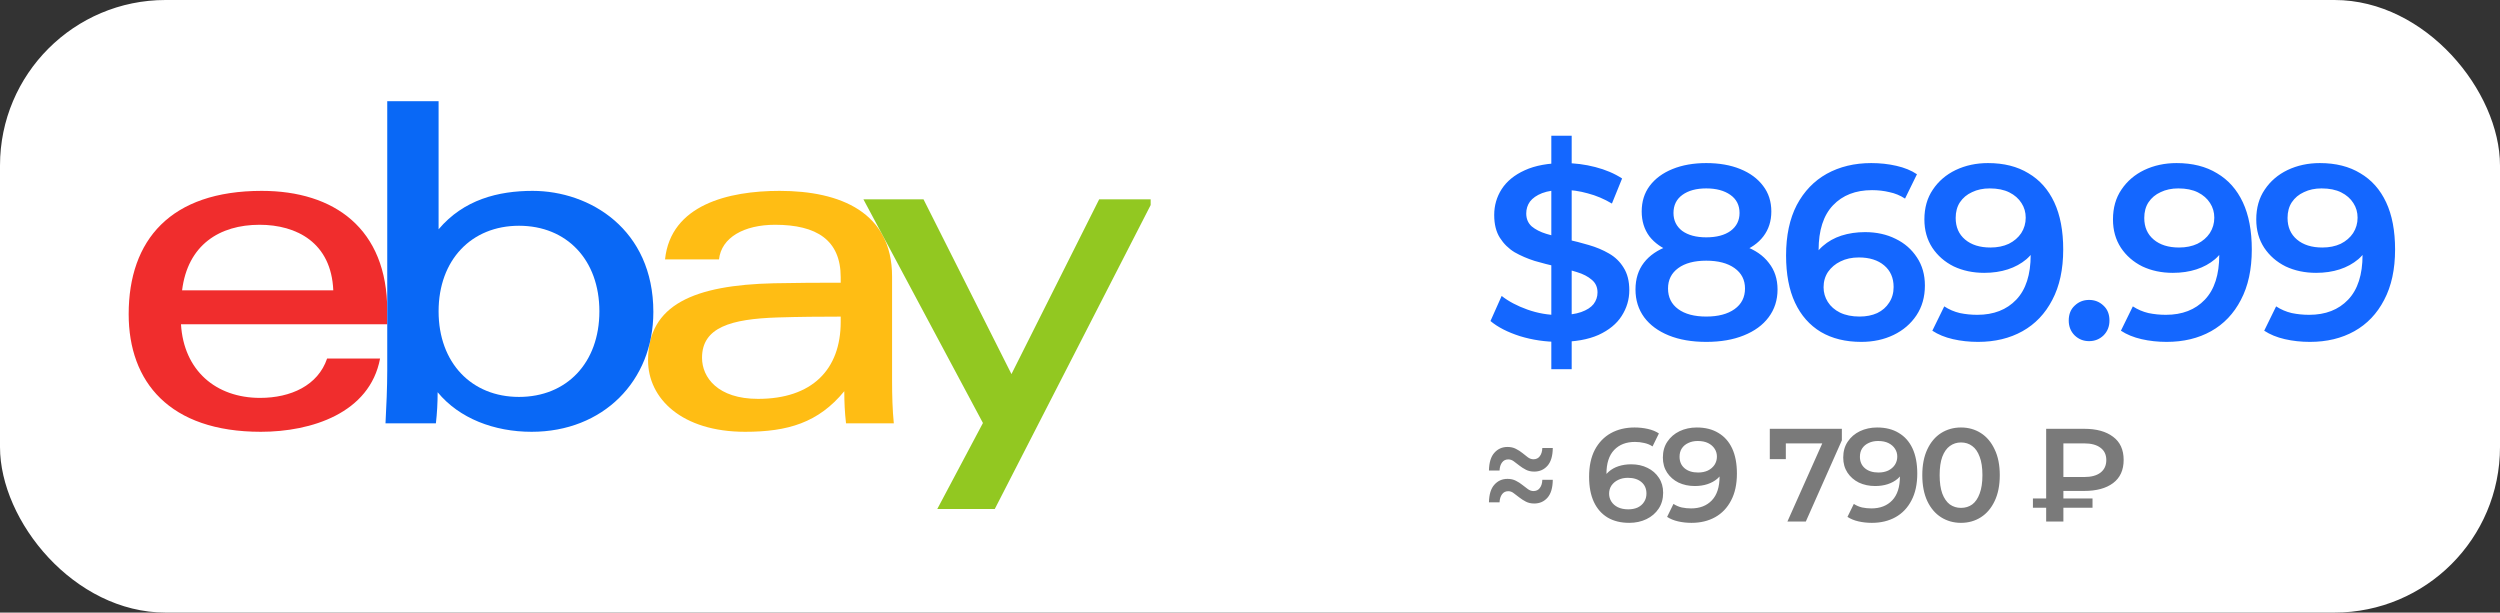
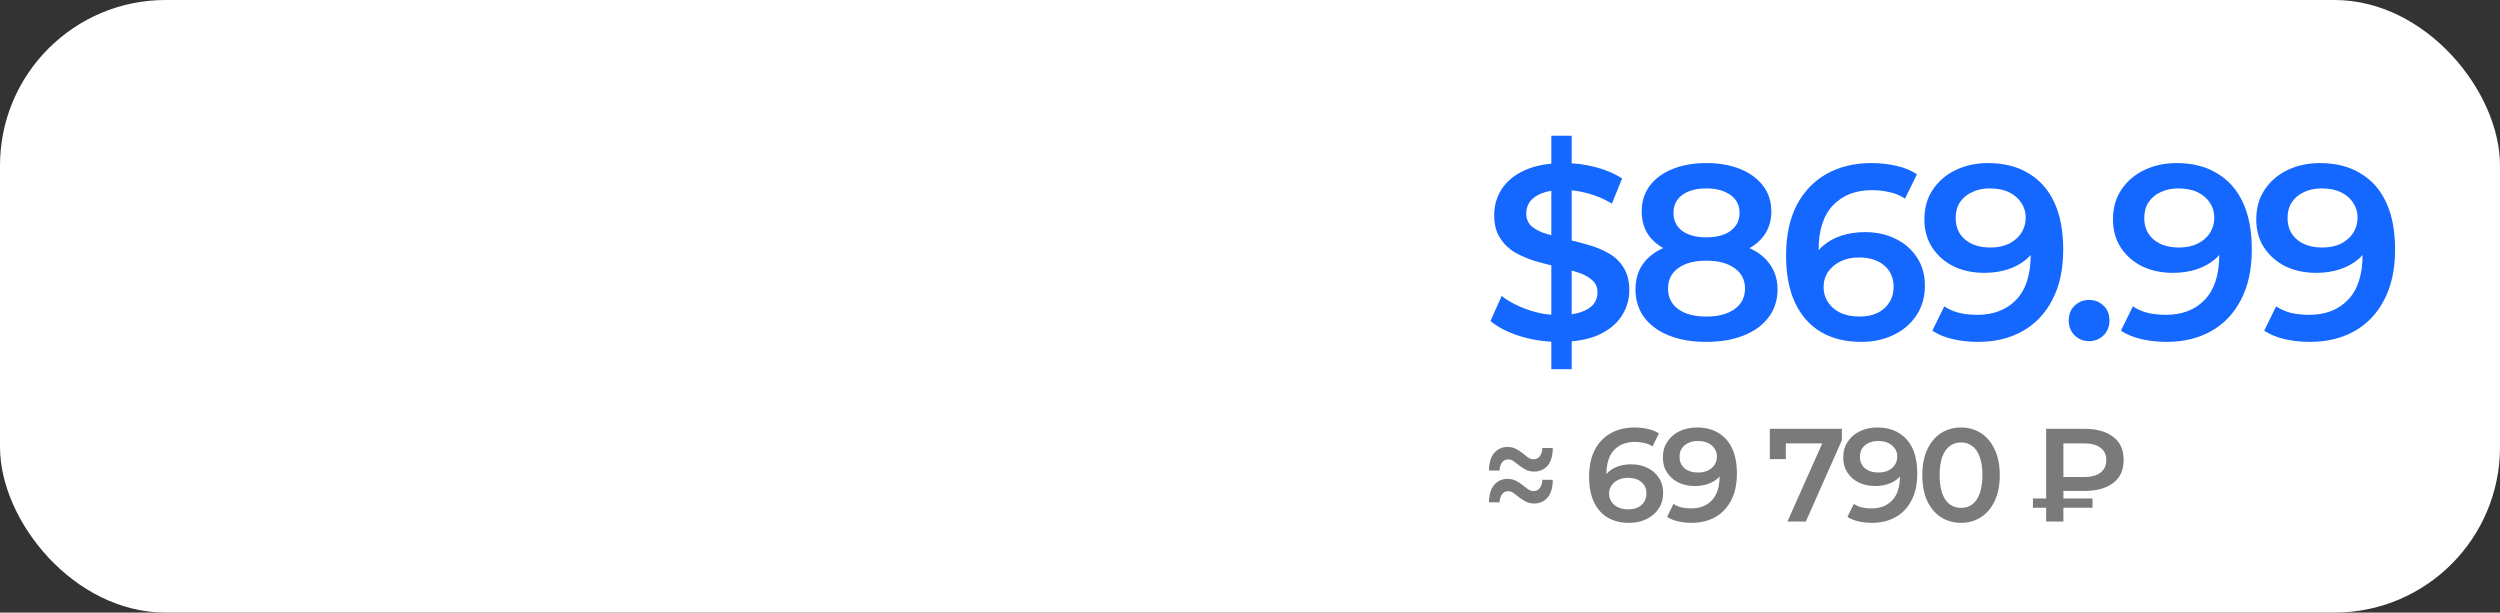
<svg xmlns="http://www.w3.org/2000/svg" width="302" height="74" viewBox="0 0 302 74" fill="none">
  <rect x="0" y="0" width="302" height="74" fill="#333333" stroke="none" />
  <rect width="302" height="74" rx="20" fill="white" />
  <path d="M185.336 56.968C184.952 56.968 184.616 56.893 184.328 56.744C184.04 56.595 183.773 56.424 183.528 56.232C183.293 56.04 183.069 55.869 182.856 55.72C182.653 55.571 182.435 55.496 182.2 55.496C181.88 55.496 181.629 55.619 181.448 55.864C181.267 56.099 181.165 56.424 181.144 56.84H179.864C179.885 55.869 180.104 55.155 180.52 54.696C180.936 54.227 181.464 53.992 182.104 53.992C182.488 53.992 182.824 54.067 183.112 54.216C183.411 54.365 183.677 54.536 183.912 54.728C184.147 54.92 184.371 55.096 184.584 55.256C184.797 55.405 185.016 55.48 185.24 55.48C185.571 55.48 185.827 55.357 186.008 55.112C186.2 54.856 186.301 54.525 186.312 54.12H187.576C187.565 55.08 187.352 55.795 186.936 56.264C186.52 56.733 185.987 56.968 185.336 56.968ZM185.336 60.824C184.952 60.824 184.616 60.749 184.328 60.6C184.04 60.451 183.773 60.28 183.528 60.088C183.293 59.896 183.069 59.725 182.856 59.576C182.653 59.416 182.435 59.336 182.2 59.336C181.88 59.336 181.629 59.459 181.448 59.704C181.267 59.949 181.165 60.275 181.144 60.68H179.864C179.885 59.72 180.104 59.011 180.52 58.552C180.936 58.083 181.464 57.848 182.104 57.848C182.488 57.848 182.824 57.923 183.112 58.072C183.411 58.221 183.677 58.392 183.912 58.584C184.147 58.776 184.371 58.947 184.584 59.096C184.797 59.245 185.016 59.32 185.24 59.32C185.571 59.32 185.827 59.197 186.008 58.952C186.2 58.707 186.301 58.376 186.312 57.96H187.576C187.565 58.931 187.352 59.651 186.936 60.12C186.52 60.589 185.987 60.824 185.336 60.824ZM196.811 63.16C195.798 63.16 194.929 62.947 194.203 62.52C193.478 62.083 192.923 61.453 192.539 60.632C192.155 59.811 191.963 58.797 191.963 57.592C191.963 56.312 192.193 55.229 192.651 54.344C193.121 53.459 193.766 52.787 194.587 52.328C195.419 51.869 196.374 51.64 197.451 51.64C198.017 51.64 198.555 51.699 199.067 51.816C199.59 51.933 200.033 52.115 200.395 52.36L199.627 53.928C199.318 53.725 198.982 53.587 198.619 53.512C198.267 53.427 197.894 53.384 197.499 53.384C196.443 53.384 195.606 53.709 194.987 54.36C194.369 55.011 194.059 55.971 194.059 57.24C194.059 57.443 194.065 57.683 194.075 57.96C194.086 58.227 194.123 58.499 194.187 58.776L193.547 58.072C193.739 57.635 194.001 57.272 194.331 56.984C194.673 56.685 195.073 56.461 195.531 56.312C196.001 56.163 196.507 56.088 197.051 56.088C197.787 56.088 198.443 56.232 199.019 56.52C199.595 56.797 200.054 57.197 200.395 57.72C200.737 58.232 200.907 58.835 200.907 59.528C200.907 60.264 200.726 60.904 200.363 61.448C200.001 61.992 199.51 62.413 198.891 62.712C198.273 63.011 197.579 63.16 196.811 63.16ZM196.699 61.528C197.126 61.528 197.505 61.453 197.835 61.304C198.166 61.144 198.422 60.92 198.603 60.632C198.795 60.344 198.891 60.008 198.891 59.624C198.891 59.037 198.689 58.573 198.283 58.232C197.878 57.891 197.334 57.72 196.651 57.72C196.203 57.72 195.809 57.805 195.467 57.976C195.137 58.136 194.87 58.36 194.667 58.648C194.475 58.936 194.379 59.267 194.379 59.64C194.379 59.981 194.47 60.296 194.651 60.584C194.833 60.872 195.094 61.101 195.435 61.272C195.787 61.443 196.209 61.528 196.699 61.528ZM204.971 51.64C205.995 51.64 206.864 51.859 207.579 52.296C208.304 52.723 208.859 53.347 209.243 54.168C209.627 54.989 209.819 56.003 209.819 57.208C209.819 58.488 209.584 59.571 209.115 60.456C208.656 61.341 208.016 62.013 207.195 62.472C206.373 62.931 205.419 63.16 204.331 63.16C203.765 63.16 203.227 63.101 202.715 62.984C202.203 62.867 201.76 62.685 201.387 62.44L202.155 60.872C202.464 61.075 202.8 61.219 203.163 61.304C203.525 61.379 203.899 61.416 204.283 61.416C205.339 61.416 206.176 61.091 206.795 60.44C207.413 59.789 207.723 58.829 207.723 57.56C207.723 57.357 207.717 57.123 207.707 56.856C207.696 56.579 207.659 56.301 207.595 56.024L208.235 56.728C208.053 57.165 207.792 57.533 207.451 57.832C207.109 58.12 206.709 58.339 206.251 58.488C205.792 58.637 205.285 58.712 204.731 58.712C204.005 58.712 203.349 58.573 202.763 58.296C202.187 58.008 201.728 57.608 201.387 57.096C201.045 56.573 200.875 55.965 200.875 55.272C200.875 54.525 201.056 53.885 201.419 53.352C201.781 52.808 202.272 52.387 202.891 52.088C203.52 51.789 204.213 51.64 204.971 51.64ZM205.083 53.272C204.656 53.272 204.277 53.352 203.947 53.512C203.616 53.661 203.355 53.88 203.163 54.168C202.981 54.445 202.891 54.781 202.891 55.176C202.891 55.763 203.093 56.227 203.499 56.568C203.904 56.909 204.448 57.08 205.131 57.08C205.579 57.08 205.973 57 206.315 56.84C206.656 56.669 206.923 56.44 207.115 56.152C207.307 55.853 207.403 55.523 207.403 55.16C207.403 54.808 207.312 54.493 207.131 54.216C206.949 53.928 206.688 53.699 206.347 53.528C206.005 53.357 205.584 53.272 205.083 53.272ZM215.92 63L220.544 52.632L221.088 53.56H214.736L215.728 52.552V55.464H213.792V51.8H222.496V53.192L218.144 63H215.92ZM226.758 51.64C227.782 51.64 228.651 51.859 229.366 52.296C230.091 52.723 230.646 53.347 231.03 54.168C231.414 54.989 231.606 56.003 231.606 57.208C231.606 58.488 231.371 59.571 230.902 60.456C230.443 61.341 229.803 62.013 228.982 62.472C228.161 62.931 227.206 63.16 226.118 63.16C225.553 63.16 225.014 63.101 224.502 62.984C223.99 62.867 223.547 62.685 223.174 62.44L223.942 60.872C224.251 61.075 224.587 61.219 224.95 61.304C225.313 61.379 225.686 61.416 226.07 61.416C227.126 61.416 227.963 61.091 228.582 60.44C229.201 59.789 229.51 58.829 229.51 57.56C229.51 57.357 229.505 57.123 229.494 56.856C229.483 56.579 229.446 56.301 229.382 56.024L230.022 56.728C229.841 57.165 229.579 57.533 229.238 57.832C228.897 58.12 228.497 58.339 228.038 58.488C227.579 58.637 227.073 58.712 226.518 58.712C225.793 58.712 225.137 58.573 224.55 58.296C223.974 58.008 223.515 57.608 223.174 57.096C222.833 56.573 222.662 55.965 222.662 55.272C222.662 54.525 222.843 53.885 223.206 53.352C223.569 52.808 224.059 52.387 224.678 52.088C225.307 51.789 226.001 51.64 226.758 51.64ZM226.87 53.272C226.443 53.272 226.065 53.352 225.734 53.512C225.403 53.661 225.142 53.88 224.95 54.168C224.769 54.445 224.678 54.781 224.678 55.176C224.678 55.763 224.881 56.227 225.286 56.568C225.691 56.909 226.235 57.08 226.918 57.08C227.366 57.08 227.761 57 228.102 56.84C228.443 56.669 228.71 56.44 228.902 56.152C229.094 55.853 229.19 55.523 229.19 55.16C229.19 54.808 229.099 54.493 228.918 54.216C228.737 53.928 228.475 53.699 228.134 53.528C227.793 53.357 227.371 53.272 226.87 53.272ZM236.885 63.16C236 63.16 235.2 62.936 234.485 62.488C233.781 62.04 233.227 61.389 232.821 60.536C232.416 59.672 232.213 58.627 232.213 57.4C232.213 56.173 232.416 55.133 232.821 54.28C233.227 53.416 233.781 52.76 234.485 52.312C235.2 51.864 236 51.64 236.885 51.64C237.781 51.64 238.581 51.864 239.285 52.312C239.989 52.76 240.544 53.416 240.949 54.28C241.365 55.133 241.573 56.173 241.573 57.4C241.573 58.627 241.365 59.672 240.949 60.536C240.544 61.389 239.989 62.04 239.285 62.488C238.581 62.936 237.781 63.16 236.885 63.16ZM236.885 61.352C237.408 61.352 237.861 61.213 238.245 60.936C238.629 60.648 238.928 60.211 239.141 59.624C239.365 59.037 239.477 58.296 239.477 57.4C239.477 56.493 239.365 55.752 239.141 55.176C238.928 54.589 238.629 54.157 238.245 53.88C237.861 53.592 237.408 53.448 236.885 53.448C236.384 53.448 235.936 53.592 235.541 53.88C235.157 54.157 234.853 54.589 234.629 55.176C234.416 55.752 234.309 56.493 234.309 57.4C234.309 58.296 234.416 59.037 234.629 59.624C234.853 60.211 235.157 60.648 235.541 60.936C235.936 61.213 236.384 61.352 236.885 61.352ZM247.177 63V51.8H251.785C253.257 51.8 254.414 52.12 255.257 52.76C256.11 53.389 256.537 54.323 256.537 55.56C256.537 56.787 256.11 57.72 255.257 58.36C254.414 58.989 253.257 59.304 251.785 59.304H248.329L249.257 58.344V63H247.177ZM249.257 58.568L248.329 57.624H251.769C252.622 57.624 253.278 57.448 253.737 57.096C254.206 56.733 254.441 56.227 254.441 55.576C254.441 54.925 254.206 54.429 253.737 54.088C253.278 53.736 252.622 53.56 251.769 53.56H248.329L249.257 52.536V58.568ZM245.577 61.336V60.216H252.777V61.336H245.577Z" fill="#7A7A7A" />
  <path d="M187.4 44.6V16.4H189.86V44.6H187.4ZM188.33 41.3C186.69 41.3 185.12 41.07 183.62 40.61C182.12 40.13 180.93 39.52 180.05 38.78L181.4 35.75C182.24 36.41 183.28 36.96 184.52 37.4C185.76 37.84 187.03 38.06 188.33 38.06C189.43 38.06 190.32 37.94 191 37.7C191.68 37.46 192.18 37.14 192.5 36.74C192.82 36.32 192.98 35.85 192.98 35.33C192.98 34.69 192.75 34.18 192.29 33.8C191.83 33.4 191.23 33.09 190.49 32.87C189.77 32.63 188.96 32.41 188.06 32.21C187.18 32.01 186.29 31.78 185.39 31.52C184.51 31.24 183.7 30.89 182.96 30.47C182.24 30.03 181.65 29.45 181.19 28.73C180.73 28.01 180.5 27.09 180.5 25.97C180.5 24.83 180.8 23.79 181.4 22.85C182.02 21.89 182.95 21.13 184.19 20.57C185.45 19.99 187.04 19.7 188.96 19.7C190.22 19.7 191.47 19.86 192.71 20.18C193.95 20.5 195.03 20.96 195.95 21.56L194.72 24.59C193.78 24.03 192.81 23.62 191.81 23.36C190.81 23.08 189.85 22.94 188.93 22.94C187.85 22.94 186.97 23.07 186.29 23.33C185.63 23.59 185.14 23.93 184.82 24.35C184.52 24.77 184.37 25.25 184.37 25.79C184.37 26.43 184.59 26.95 185.03 27.35C185.49 27.73 186.08 28.03 186.8 28.25C187.54 28.47 188.36 28.69 189.26 28.91C190.16 29.11 191.05 29.34 191.93 29.6C192.83 29.86 193.64 30.2 194.36 30.62C195.1 31.04 195.69 31.61 196.13 32.33C196.59 33.05 196.82 33.96 196.82 35.06C196.82 36.18 196.51 37.22 195.89 38.18C195.29 39.12 194.36 39.88 193.1 40.46C191.84 41.02 190.25 41.3 188.33 41.3ZM206.117 41.3C204.377 41.3 202.867 41.04 201.587 40.52C200.307 40 199.317 39.27 198.617 38.33C197.917 37.37 197.567 36.25 197.567 34.97C197.567 33.69 197.907 32.61 198.587 31.73C199.267 30.85 200.247 30.18 201.527 29.72C202.807 29.26 204.337 29.03 206.117 29.03C207.897 29.03 209.427 29.26 210.707 29.72C212.007 30.18 212.997 30.86 213.677 31.76C214.377 32.64 214.727 33.71 214.727 34.97C214.727 36.25 214.367 37.37 213.647 38.33C212.947 39.27 211.947 40 210.647 40.52C209.367 41.04 207.857 41.3 206.117 41.3ZM206.117 38.24C207.557 38.24 208.697 37.94 209.537 37.34C210.377 36.74 210.797 35.91 210.797 34.85C210.797 33.81 210.377 32.99 209.537 32.39C208.697 31.79 207.557 31.49 206.117 31.49C204.677 31.49 203.547 31.79 202.727 32.39C201.907 32.99 201.497 33.81 201.497 34.85C201.497 35.91 201.907 36.74 202.727 37.34C203.547 37.94 204.677 38.24 206.117 38.24ZM206.117 31.07C204.497 31.07 203.107 30.86 201.947 30.44C200.787 30 199.887 29.37 199.247 28.55C198.627 27.71 198.317 26.71 198.317 25.55C198.317 24.35 198.637 23.32 199.277 22.46C199.937 21.58 200.857 20.9 202.037 20.42C203.217 19.94 204.577 19.7 206.117 19.7C207.677 19.7 209.047 19.94 210.227 20.42C211.407 20.9 212.327 21.58 212.987 22.46C213.647 23.32 213.977 24.35 213.977 25.55C213.977 26.71 213.657 27.71 213.017 28.55C212.397 29.37 211.497 30 210.317 30.44C209.137 30.86 207.737 31.07 206.117 31.07ZM206.117 28.67C207.357 28.67 208.337 28.41 209.057 27.89C209.777 27.35 210.137 26.63 210.137 25.73C210.137 24.79 209.767 24.06 209.027 23.54C208.287 23.02 207.317 22.76 206.117 22.76C204.917 22.76 203.957 23.02 203.237 23.54C202.517 24.06 202.157 24.79 202.157 25.73C202.157 26.63 202.507 27.35 203.207 27.89C203.927 28.41 204.897 28.67 206.117 28.67ZM224.848 41.3C222.948 41.3 221.318 40.9 219.958 40.1C218.598 39.28 217.558 38.1 216.838 36.56C216.118 35.02 215.758 33.12 215.758 30.86C215.758 28.46 216.188 26.43 217.048 24.77C217.928 23.11 219.138 21.85 220.678 20.99C222.238 20.13 224.028 19.7 226.048 19.7C227.108 19.7 228.118 19.81 229.078 20.03C230.058 20.25 230.888 20.59 231.568 21.05L230.128 23.99C229.548 23.61 228.918 23.35 228.238 23.21C227.578 23.05 226.878 22.97 226.138 22.97C224.158 22.97 222.588 23.58 221.428 24.8C220.268 26.02 219.688 27.82 219.688 30.2C219.688 30.58 219.698 31.03 219.718 31.55C219.738 32.05 219.808 32.56 219.928 33.08L218.728 31.76C219.088 30.94 219.578 30.26 220.198 29.72C220.838 29.16 221.588 28.74 222.448 28.46C223.328 28.18 224.278 28.04 225.298 28.04C226.678 28.04 227.908 28.31 228.988 28.85C230.068 29.37 230.928 30.12 231.568 31.1C232.208 32.06 232.528 33.19 232.528 34.49C232.528 35.87 232.188 37.07 231.508 38.09C230.828 39.11 229.908 39.9 228.748 40.46C227.588 41.02 226.288 41.3 224.848 41.3ZM224.638 38.24C225.438 38.24 226.148 38.1 226.768 37.82C227.388 37.52 227.868 37.1 228.208 36.56C228.568 36.02 228.748 35.39 228.748 34.67C228.748 33.57 228.368 32.7 227.608 32.06C226.848 31.42 225.828 31.1 224.548 31.1C223.708 31.1 222.968 31.26 222.328 31.58C221.708 31.88 221.208 32.3 220.828 32.84C220.468 33.38 220.288 34 220.288 34.7C220.288 35.34 220.458 35.93 220.798 36.47C221.138 37.01 221.628 37.44 222.268 37.76C222.928 38.08 223.718 38.24 224.638 38.24ZM240.146 19.7C242.066 19.7 243.696 20.11 245.036 20.93C246.396 21.73 247.436 22.9 248.156 24.44C248.876 25.98 249.236 27.88 249.236 30.14C249.236 32.54 248.796 34.57 247.916 36.23C247.056 37.89 245.856 39.15 244.316 40.01C242.776 40.87 240.986 41.3 238.946 41.3C237.886 41.3 236.876 41.19 235.916 40.97C234.956 40.75 234.126 40.41 233.426 39.95L234.866 37.01C235.446 37.39 236.076 37.66 236.756 37.82C237.436 37.96 238.136 38.03 238.856 38.03C240.836 38.03 242.406 37.42 243.566 36.2C244.726 34.98 245.306 33.18 245.306 30.8C245.306 30.42 245.296 29.98 245.276 29.48C245.256 28.96 245.186 28.44 245.066 27.92L246.266 29.24C245.926 30.06 245.436 30.75 244.796 31.31C244.156 31.85 243.406 32.26 242.546 32.54C241.686 32.82 240.736 32.96 239.696 32.96C238.336 32.96 237.106 32.7 236.006 32.18C234.926 31.64 234.066 30.89 233.426 29.93C232.786 28.95 232.466 27.81 232.466 26.51C232.466 25.11 232.806 23.91 233.486 22.91C234.166 21.89 235.086 21.1 236.246 20.54C237.426 19.98 238.726 19.7 240.146 19.7ZM240.356 22.76C239.556 22.76 238.846 22.91 238.226 23.21C237.606 23.49 237.116 23.9 236.756 24.44C236.416 24.96 236.246 25.59 236.246 26.33C236.246 27.43 236.626 28.3 237.386 28.94C238.146 29.58 239.166 29.9 240.446 29.9C241.286 29.9 242.026 29.75 242.666 29.45C243.306 29.13 243.806 28.7 244.166 28.16C244.526 27.6 244.706 26.98 244.706 26.3C244.706 25.64 244.536 25.05 244.196 24.53C243.856 23.99 243.366 23.56 242.726 23.24C242.086 22.92 241.296 22.76 240.356 22.76ZM252.363 41.21C251.683 41.21 251.103 40.98 250.623 40.52C250.143 40.04 249.903 39.44 249.903 38.72C249.903 37.96 250.143 37.36 250.623 36.92C251.103 36.46 251.683 36.23 252.363 36.23C253.043 36.23 253.623 36.46 254.103 36.92C254.583 37.36 254.823 37.96 254.823 38.72C254.823 39.44 254.583 40.04 254.103 40.52C253.623 40.98 253.043 41.21 252.363 41.21ZM262.927 19.7C264.847 19.7 266.477 20.11 267.817 20.93C269.177 21.73 270.217 22.9 270.937 24.44C271.657 25.98 272.017 27.88 272.017 30.14C272.017 32.54 271.577 34.57 270.697 36.23C269.837 37.89 268.637 39.15 267.097 40.01C265.557 40.87 263.767 41.3 261.727 41.3C260.667 41.3 259.657 41.19 258.697 40.97C257.737 40.75 256.907 40.41 256.207 39.95L257.647 37.01C258.227 37.39 258.857 37.66 259.537 37.82C260.217 37.96 260.917 38.03 261.637 38.03C263.617 38.03 265.187 37.42 266.347 36.2C267.507 34.98 268.087 33.18 268.087 30.8C268.087 30.42 268.077 29.98 268.057 29.48C268.037 28.96 267.967 28.44 267.847 27.92L269.047 29.24C268.707 30.06 268.217 30.75 267.577 31.31C266.937 31.85 266.187 32.26 265.327 32.54C264.467 32.82 263.517 32.96 262.477 32.96C261.117 32.96 259.887 32.7 258.787 32.18C257.707 31.64 256.847 30.89 256.207 29.93C255.567 28.95 255.247 27.81 255.247 26.51C255.247 25.11 255.587 23.91 256.267 22.91C256.947 21.89 257.867 21.1 259.027 20.54C260.207 19.98 261.507 19.7 262.927 19.7ZM263.137 22.76C262.337 22.76 261.627 22.91 261.007 23.21C260.387 23.49 259.897 23.9 259.537 24.44C259.197 24.96 259.027 25.59 259.027 26.33C259.027 27.43 259.407 28.3 260.167 28.94C260.927 29.58 261.947 29.9 263.227 29.9C264.067 29.9 264.807 29.75 265.447 29.45C266.087 29.13 266.587 28.7 266.947 28.16C267.307 27.6 267.487 26.98 267.487 26.3C267.487 25.64 267.317 25.05 266.977 24.53C266.637 23.99 266.147 23.56 265.507 23.24C264.867 22.92 264.077 22.76 263.137 22.76ZM280.236 19.7C282.156 19.7 283.786 20.11 285.126 20.93C286.486 21.73 287.526 22.9 288.246 24.44C288.966 25.98 289.326 27.88 289.326 30.14C289.326 32.54 288.886 34.57 288.006 36.23C287.146 37.89 285.946 39.15 284.406 40.01C282.866 40.87 281.076 41.3 279.036 41.3C277.976 41.3 276.966 41.19 276.006 40.97C275.046 40.75 274.216 40.41 273.516 39.95L274.956 37.01C275.536 37.39 276.166 37.66 276.846 37.82C277.526 37.96 278.226 38.03 278.946 38.03C280.926 38.03 282.496 37.42 283.656 36.2C284.816 34.98 285.396 33.18 285.396 30.8C285.396 30.42 285.386 29.98 285.366 29.48C285.346 28.96 285.276 28.44 285.156 27.92L286.356 29.24C286.016 30.06 285.526 30.75 284.886 31.31C284.246 31.85 283.496 32.26 282.636 32.54C281.776 32.82 280.826 32.96 279.786 32.96C278.426 32.96 277.196 32.7 276.096 32.18C275.016 31.64 274.156 30.89 273.516 29.93C272.876 28.95 272.556 27.81 272.556 26.51C272.556 25.11 272.896 23.91 273.576 22.91C274.256 21.89 275.176 21.1 276.336 20.54C277.516 19.98 278.816 19.7 280.236 19.7ZM280.446 22.76C279.646 22.76 278.936 22.91 278.316 23.21C277.696 23.49 277.206 23.9 276.846 24.44C276.506 24.96 276.336 25.59 276.336 26.33C276.336 27.43 276.716 28.3 277.476 28.94C278.236 29.58 279.256 29.9 280.536 29.9C281.376 29.9 282.116 29.75 282.756 29.45C283.396 29.13 283.896 28.7 284.256 28.16C284.616 27.6 284.796 26.98 284.796 26.3C284.796 25.64 284.626 25.05 284.286 24.53C283.946 23.99 283.456 23.56 282.816 23.24C282.176 22.92 281.386 22.76 280.446 22.76Z" fill="#1467FF" />
  <g clip-path="url(#clip0_83_48)">
-     <rect width="124" height="50" transform="translate(15 12)" fill="white" />
    <path d="M93.926 38.349C88.3 38.532 84.805 39.54 84.805 43.219C84.805 45.601 86.717 48.183 91.573 48.183C98.082 48.183 101.557 44.66 101.557 38.883L101.557 38.247C99.275 38.247 96.461 38.267 93.926 38.349ZM107.762 45.983C107.762 47.776 107.814 49.545 107.972 51.138H102.2C102.046 49.826 101.99 48.523 101.99 47.258C98.87 51.066 95.159 52.161 90.01 52.161C82.374 52.161 78.285 48.154 78.285 43.519C78.285 36.806 83.846 34.439 93.5 34.219C96.14 34.16 99.106 34.151 101.557 34.151L101.557 33.495C101.557 29.001 98.654 27.153 93.625 27.153C89.891 27.153 87.139 28.687 86.855 31.338H80.336C81.026 24.729 88.021 23.057 94.171 23.057C101.539 23.057 107.762 25.66 107.762 33.396V45.983Z" fill="#FFBD14" />
    <path d="M40.261 35.071C40.02 29.309 35.831 27.153 31.354 27.153C26.526 27.153 22.672 29.579 21.996 35.071H40.261ZM21.863 39.168C22.197 44.758 26.081 48.065 31.42 48.065C35.12 48.065 38.411 46.569 39.513 43.313H45.912C44.667 49.919 37.597 52.161 31.512 52.161C20.448 52.161 15.544 46.111 15.544 37.953C15.544 28.972 20.616 23.057 31.613 23.057C40.366 23.057 46.78 27.605 46.78 37.531V39.168H21.863Z" fill="#F02D2D" />
-     <path d="M62.694 47.948C68.461 47.948 72.406 43.828 72.406 37.609C72.406 31.392 68.461 27.271 62.694 27.271C56.961 27.271 52.982 31.392 52.982 37.609C52.982 43.828 56.961 47.948 62.694 47.948ZM46.779 12.225H52.982L52.982 27.698C56.022 24.101 60.211 23.057 64.334 23.057C71.247 23.057 78.925 27.688 78.925 37.688C78.925 46.061 72.819 52.161 64.219 52.161C59.717 52.161 55.48 50.557 52.867 47.381C52.867 48.65 52.796 49.928 52.656 51.138H46.568C46.674 49.183 46.779 46.748 46.779 44.778V12.225Z" fill="#0968F6" />
-     <path d="M139.354 24.081L120.17 61.485H113.224L118.739 51.099L104.302 24.081H111.561L122.184 45.19L132.778 24.081H139.354Z" fill="#92C821" />
  </g>
  <defs>
    <clipPath id="clip0_83_48">
-       <rect width="124" height="50" fill="white" transform="translate(15 12)" />
-     </clipPath>
+       </clipPath>
  </defs>
</svg>